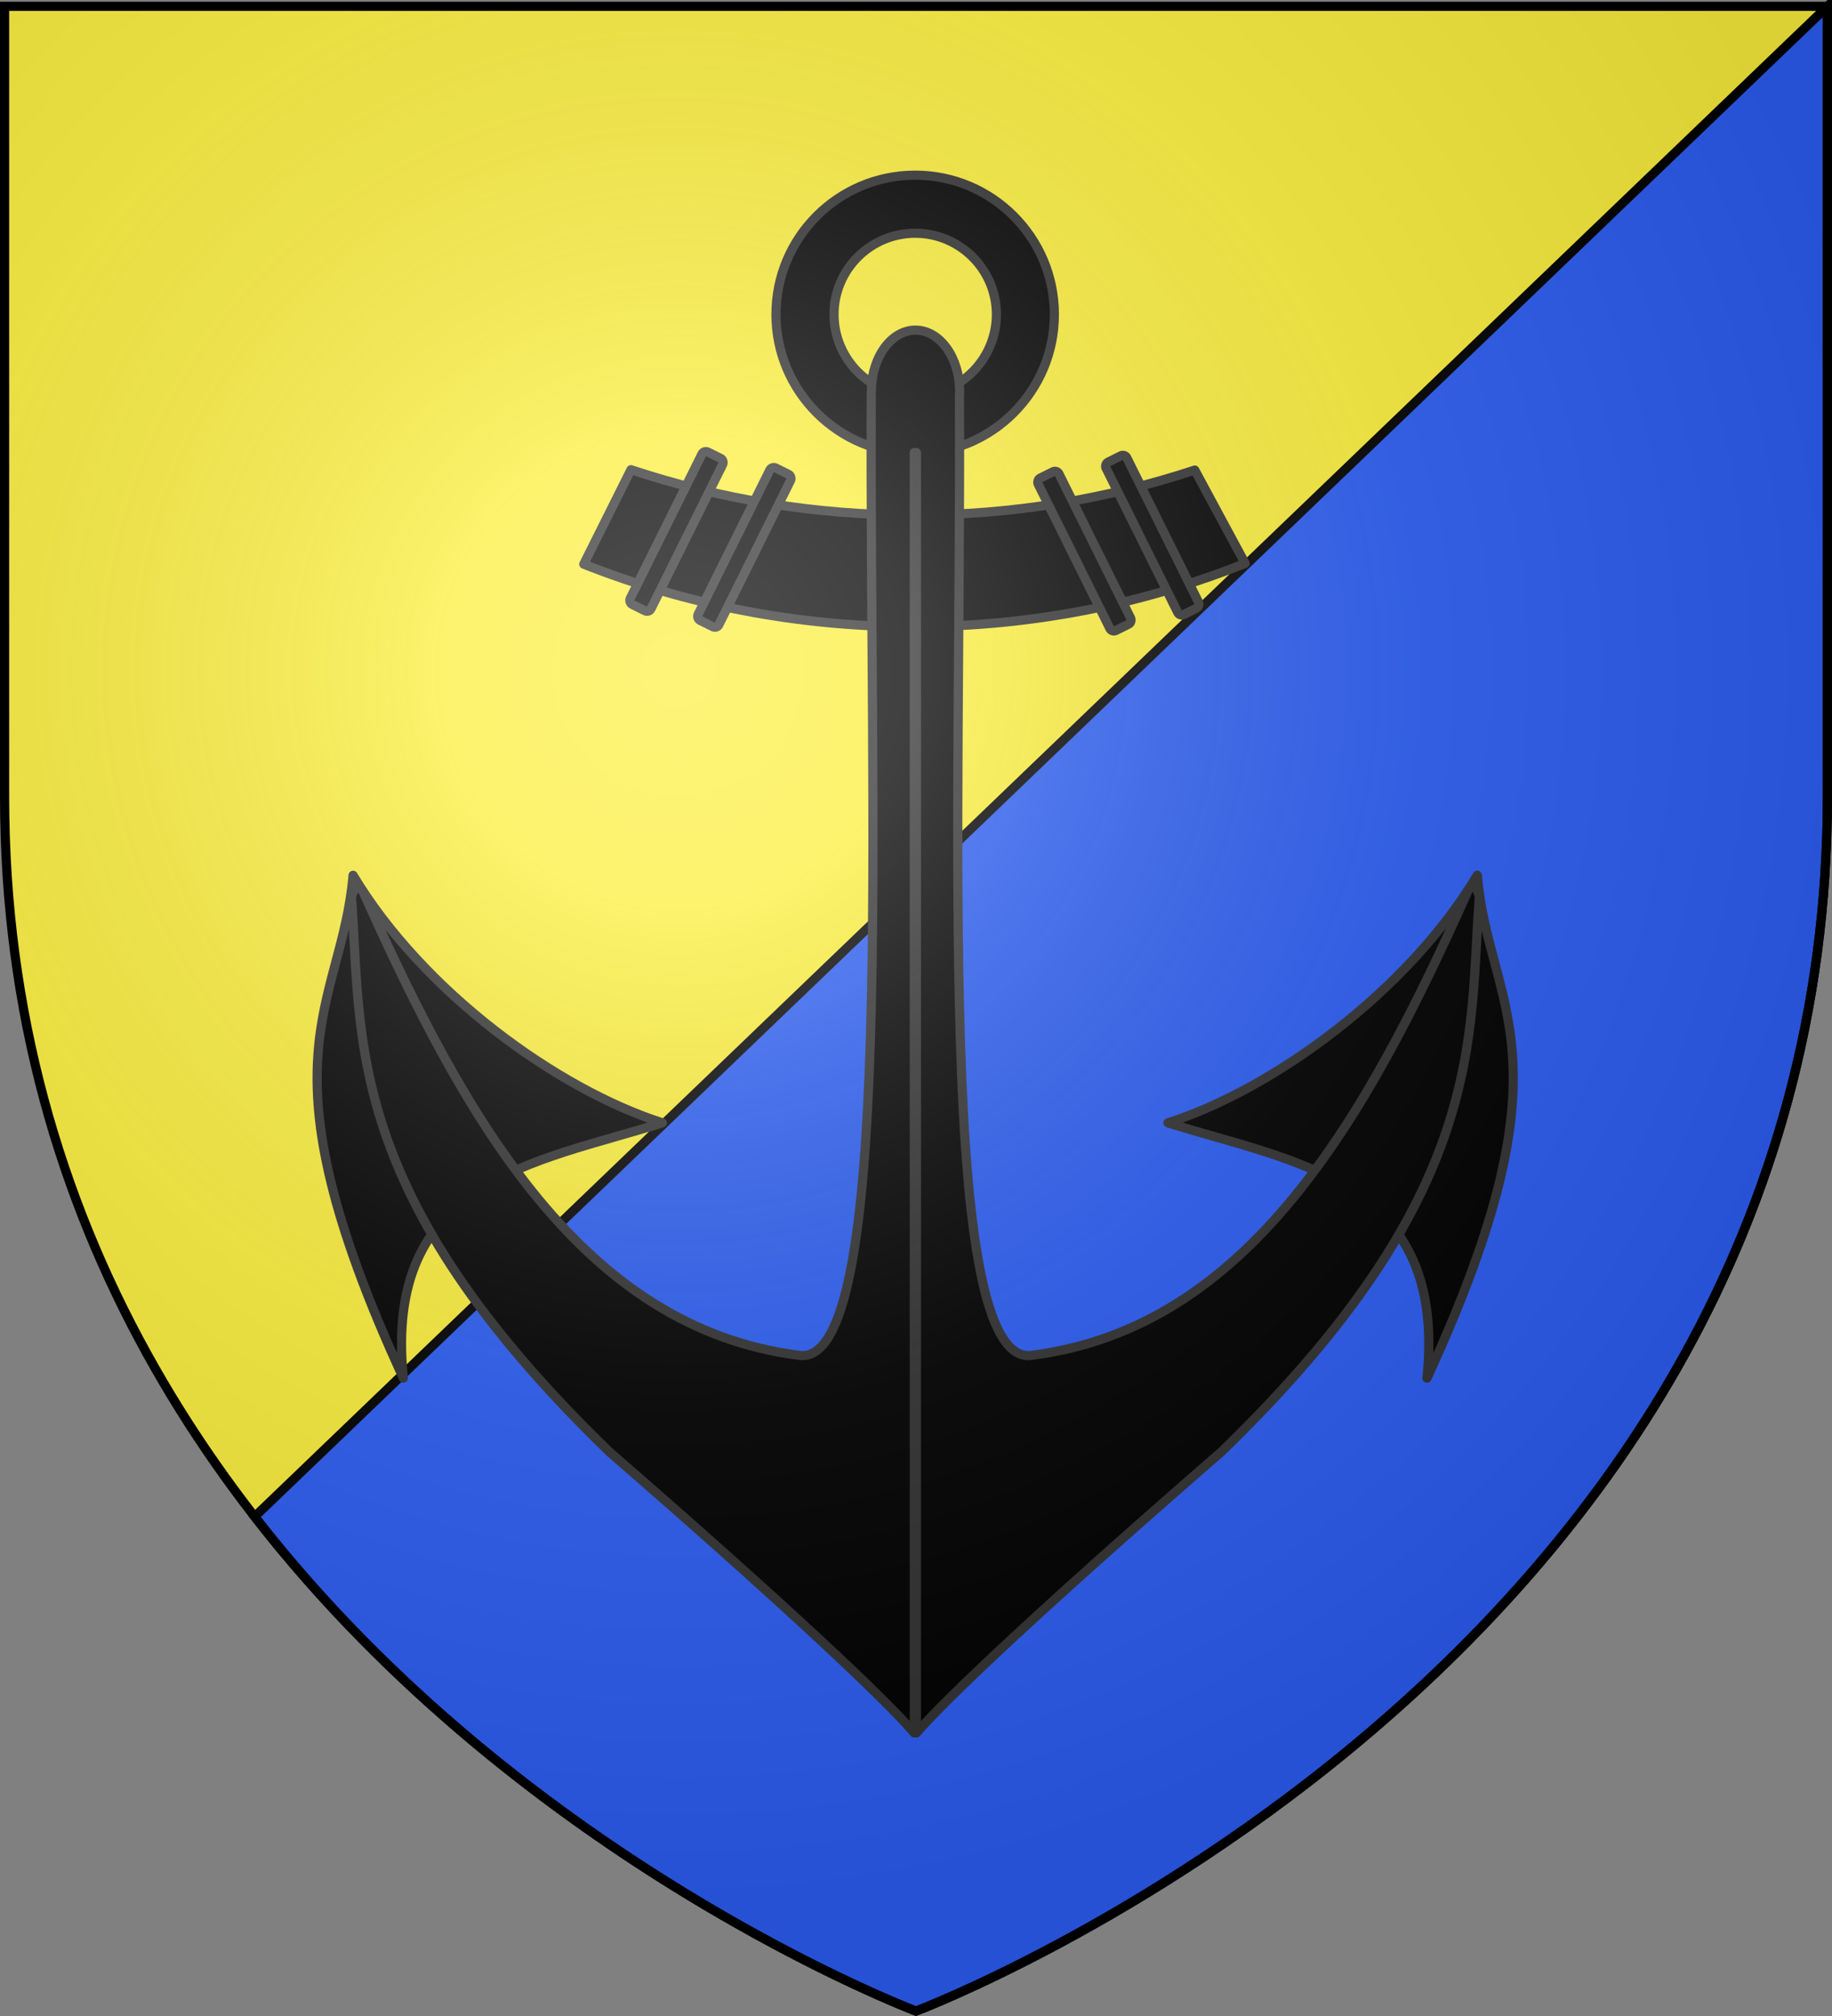
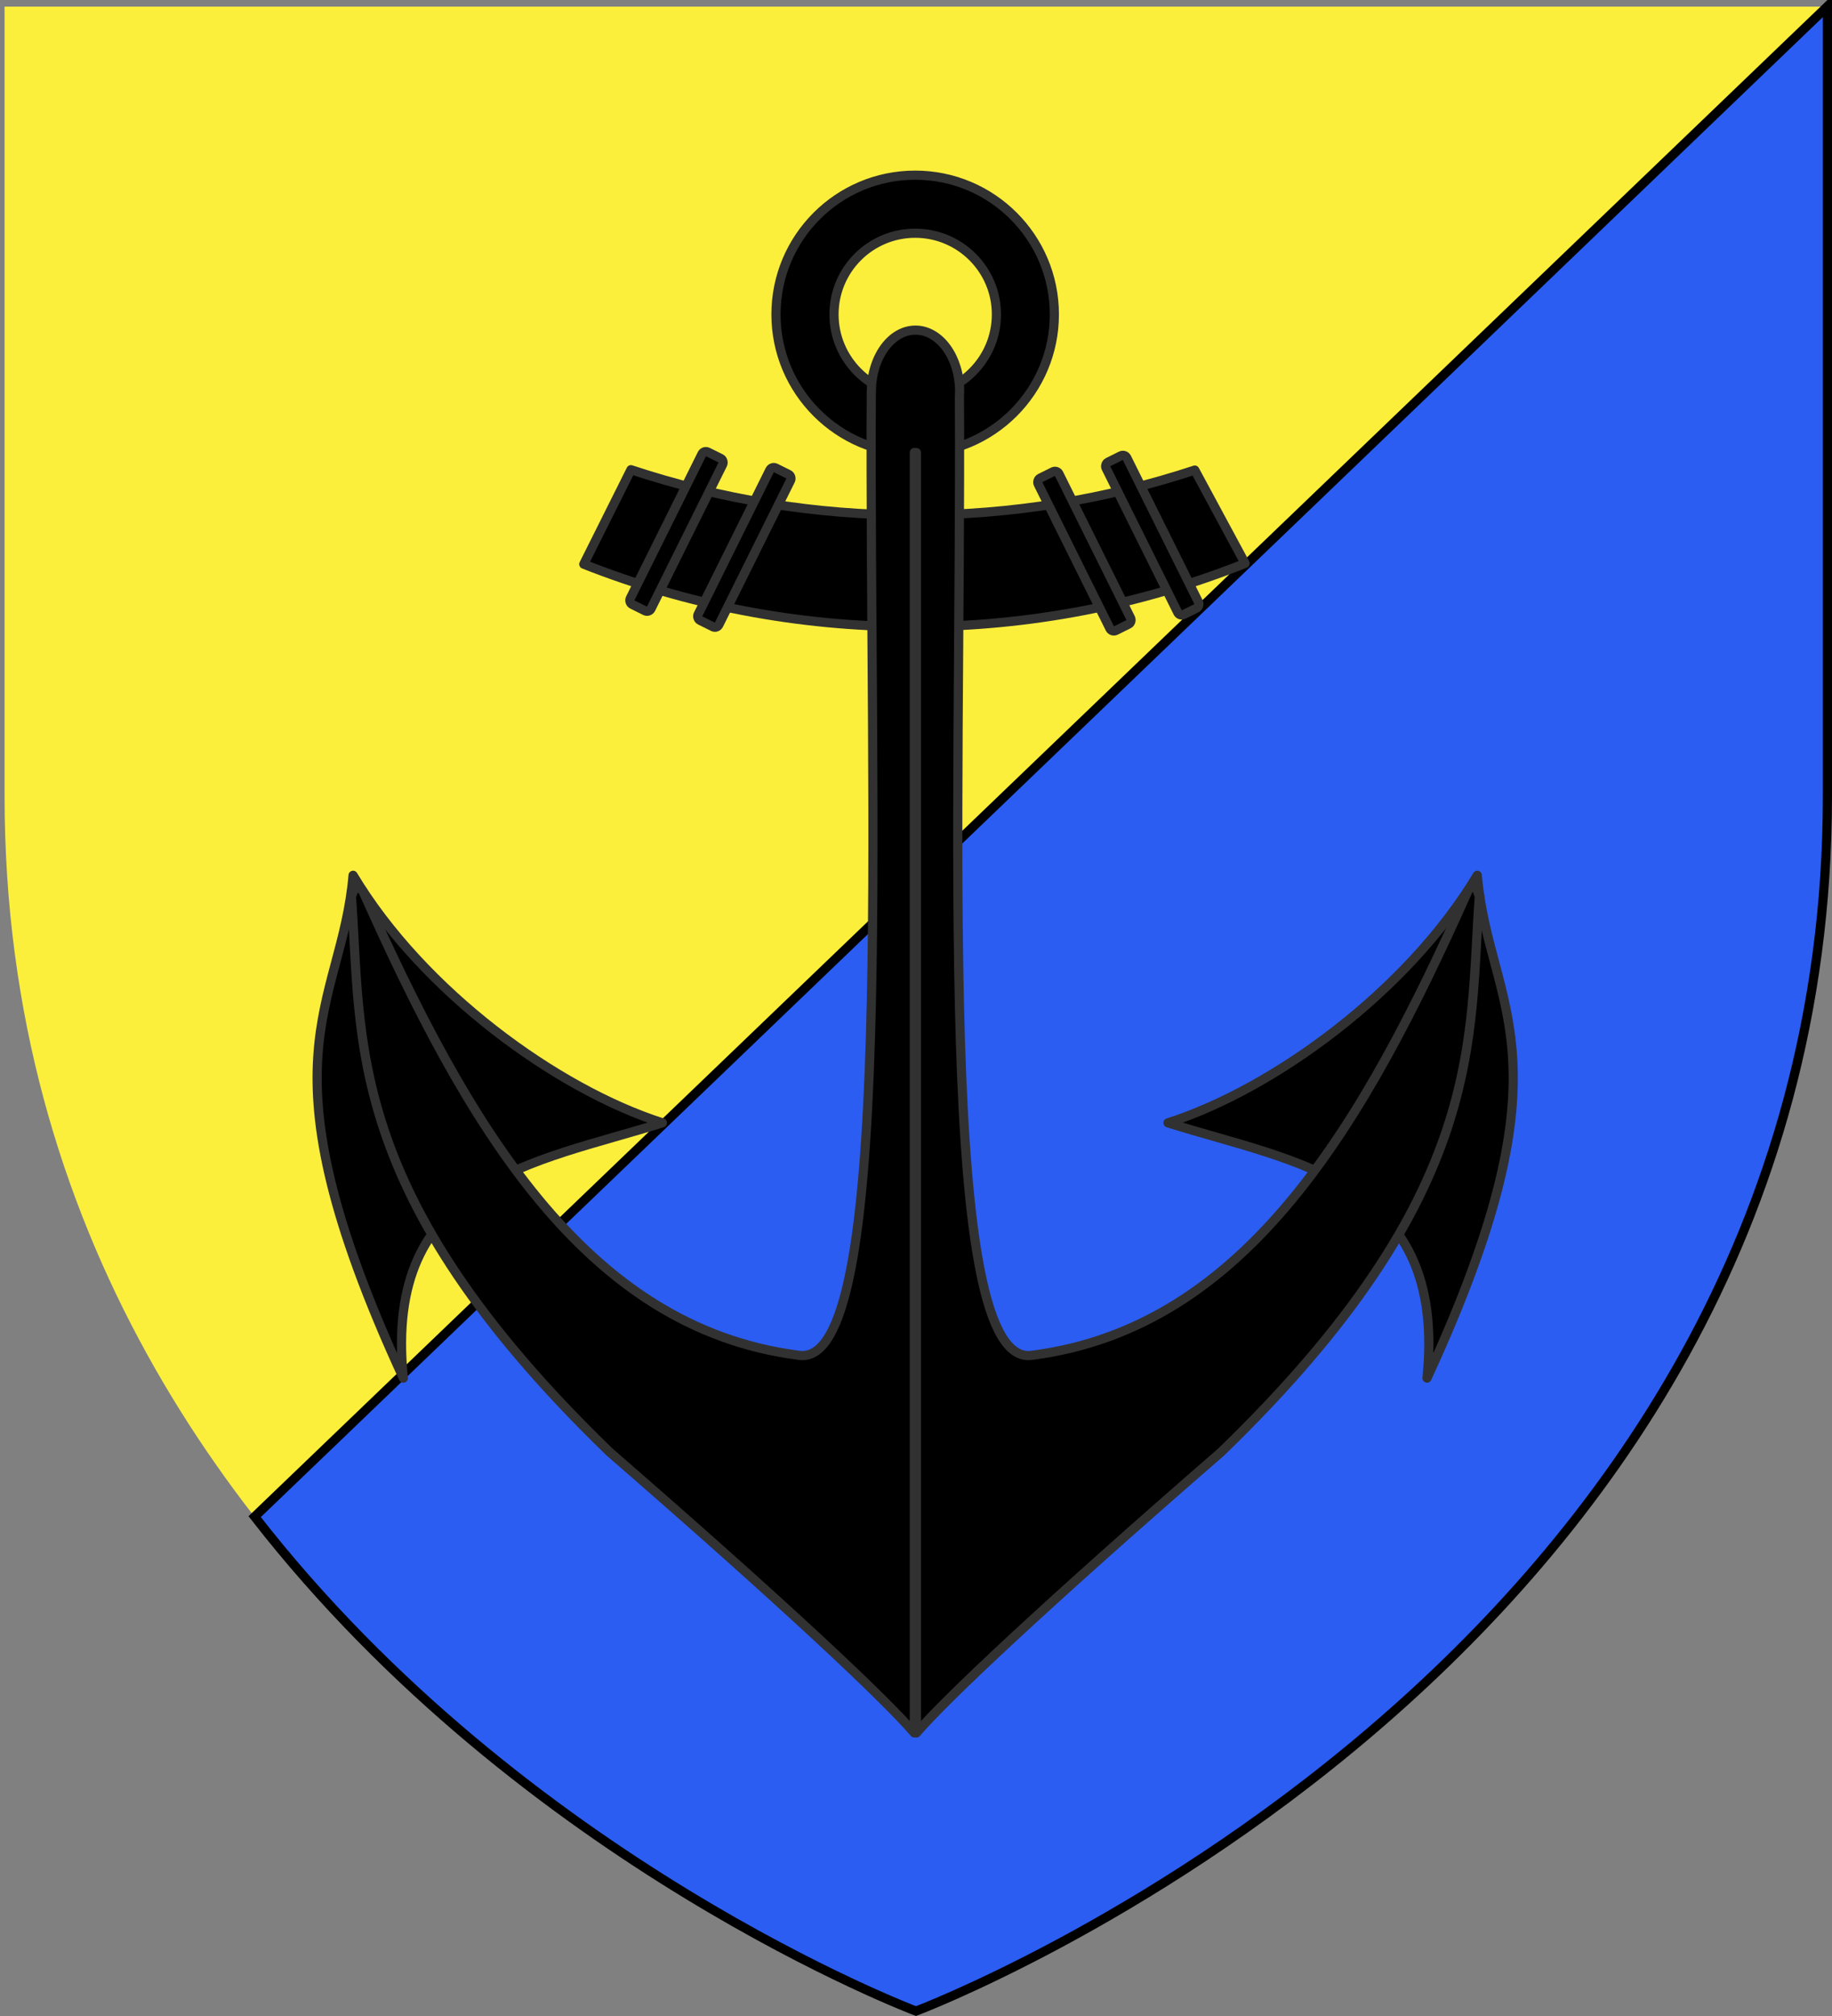
<svg xmlns="http://www.w3.org/2000/svg" xmlns:xlink="http://www.w3.org/1999/xlink" version="1.0" width="600" height="660">
  <rect width="100%" height="100%" fill="#808080" stroke="none" />
  <defs>
    <radialGradient r="300" fy="226.331" fx="221.445" cy="226.331" cx="221.445" gradientTransform="matrix(1.353 0 0 1.349 -77.63 -85.747)" gradientUnits="userSpaceOnUse" id="c" xlink:href="#a" />
    <linearGradient id="a">
      <stop offset="0" style="stop-color:white;stop-opacity:.314" />
      <stop style="stop-color:white;stop-opacity:.251" offset=".19" />
      <stop offset=".6" style="stop-color:#6b6b6b;stop-opacity:.125" />
      <stop offset="1" style="stop-color:black;stop-opacity:.125" />
    </linearGradient>
-     <path d="M2.922 27.672c0-5.951 2.317-9.843 5.579-11.012 1.448-.519 3.307-.273 5.018 1.447 2.119 2.129 2.736 7.993-3.483 9.121.658-.956.619-3.081-.714-3.787-.99-.524-2.113-.253-2.676.123-.824.552-1.729 2.106-1.679 4.108H2.922z" id="b" />
  </defs>
  <g style="display:inline">
    <path d="M300 658.5s298.5-112.32 298.5-397.772V2.176H1.5v258.552C1.5 546.18 300 658.5 300 658.5Z" style="fill:#fcef3c;fill-opacity:1;fill-rule:evenodd;stroke:none;stroke-width:1px;stroke-linecap:butt;stroke-linejoin:miter;stroke-opacity:1" />
    <path d="M598.5 2.085 83.406 496.522C171.776 610.139 300 658.397 300 658.397s298.5-112.33 298.5-397.781V2.085z" style="fill:#2b5df2;fill-opacity:1;fill-rule:evenodd;stroke:#000;stroke-width:3;stroke-linecap:butt;stroke-linejoin:miter;stroke-opacity:1" />
  </g>
  <g style="display:inline">
    <g style="fill:#000;stroke:#313131;stroke-width:2.432;stroke-linecap:butt;stroke-linejoin:round;stroke-miterlimit:4;stroke-dasharray:none;stroke-opacity:1">
      <path d="M322.831 130.79c-20.392 0-36.942 16.55-36.942 36.942s16.55 36.942 36.942 36.942c20.393 0 36.943-16.55 36.943-36.942 0-20.393-16.55-36.943-36.943-36.943zm0 15.402c11.896 0 21.565 9.644 21.565 21.54 0 11.895-9.67 21.564-21.565 21.564-11.895 0-21.539-9.67-21.539-21.564 0-11.896 9.644-21.54 21.54-21.54z" style="fill:#000;fill-opacity:1;fill-rule:evenodd;stroke:#313131;stroke-width:2.432;stroke-linecap:butt;stroke-linejoin:round;stroke-miterlimit:4;stroke-dasharray:none;stroke-opacity:1" transform="matrix(1.234 0 0 1.234 -98.648 -104.048)" />
      <g transform="matrix(1.005 0 0 1.005 -580.243 -97.136)" style="fill:#000;fill-opacity:1;stroke:#313131;stroke-width:2.985;stroke-linecap:butt;stroke-linejoin:round;stroke-miterlimit:4;stroke-dasharray:none;stroke-opacity:1">
        <path style="display:inline;opacity:1;fill:#000;fill-opacity:1;fill-rule:evenodd;stroke:#313131;stroke-width:2.985;stroke-linecap:butt;stroke-linejoin:round;stroke-miterlimit:4;stroke-dasharray:none;stroke-opacity:1" d="m782.969 249.656-15.375 30.781c33.274 13.14 69.509 20.375 107.437 20.375 38.177 0 74.642-7.32 108.094-20.625l-16.406-30.406c-28.845 9.508-59.672 14.656-91.688 14.656-32.155 0-63.11-5.194-92.062-14.78z" />
        <rect style="opacity:1;fill:#000;fill-opacity:1;fill-rule:evenodd;stroke:#313131;stroke-width:2.985;stroke-linecap:butt;stroke-linejoin:round;stroke-miterlimit:4;stroke-dasharray:none;stroke-opacity:1" width="7.557" height="55.421" x="830.742" y="-141.028" transform="rotate(26.415)" ry="1.427" rx="1.427" />
        <rect style="display:inline;opacity:1;fill:#000;fill-opacity:1;fill-rule:evenodd;stroke:#313131;stroke-width:2.985;stroke-linecap:butt;stroke-linejoin:round;stroke-miterlimit:4;stroke-dasharray:none;stroke-opacity:1" width="7.557" height="55.421" x="852.867" y="-146.211" transform="rotate(26.415)" ry="1.427" rx="1.427" />
        <rect style="display:inline;opacity:1;fill:#000;fill-opacity:1;fill-rule:evenodd;stroke:#313131;stroke-width:2.985;stroke-linecap:butt;stroke-linejoin:round;stroke-miterlimit:4;stroke-dasharray:none;stroke-opacity:1" width="7.557" height="55.421" x="-736.609" y="638.881" transform="scale(-1 1) rotate(26.415)" ry="1.427" rx="1.427" />
        <rect style="display:inline;opacity:1;fill:#000;fill-opacity:1;fill-rule:evenodd;stroke:#313131;stroke-width:2.985;stroke-linecap:butt;stroke-linejoin:round;stroke-miterlimit:4;stroke-dasharray:none;stroke-opacity:1" width="7.557" height="55.421" x="-714.484" y="633.699" transform="scale(-1 1) rotate(26.415)" ry="1.427" rx="1.427" />
      </g>
      <path d="M173.652 316.533c18.462 30.794 54.093 56.734 82.094 65.675-34.036 10.716-74.106 14.996-68.754 67.727-39.618-85.846-16.43-97.802-13.34-133.402zM472.018 316.533c-18.462 30.794-54.092 56.734-82.094 65.675 34.036 10.716 74.107 14.996 68.754 67.727 39.618-85.846 16.43-97.802 13.34-133.402z" style="fill:#000;fill-opacity:1;fill-rule:evenodd;stroke:#313131;stroke-width:2.432;stroke-linecap:butt;stroke-linejoin:round;stroke-miterlimit:4;stroke-dasharray:none;stroke-opacity:1" transform="matrix(1.234 0 0 1.234 -98.648 -104.048)" />
      <path d="M322.912 171.9c-6.464 0-11.688 7.265-11.698 16.217h-.026c-.641 112.083 6.48 259.967-19.36 255.746-56.993-7.355-88.197-61.788-115.584-123.15l-1.09-1.019h-1.03l-1.027 2.827.077-.764c2.934 37.812-2.674 78.858 68.537 147.77 46.62 40.468 73.162 65.505 80.896 74.546V204.361c.105.004.199.025.305.025.084 0 .17.002.253 0v339.687c7.735-9.041 34.277-34.078 80.896-74.546 71.211-68.912 65.603-109.958 68.538-147.77l.076.764-1.027-3.084h-1.286l-.834 1.276c-27.387 61.362-58.59 115.795-115.583 123.15-25.712 4.2-18.798-142.19-19.361-254.065.006-.076-.005-.154 0-.23.03-.472.05-.943.05-1.425 0-8.964-5.253-16.244-11.723-16.244z" style="fill:#000;fill-opacity:1;fill-rule:evenodd;stroke:#313131;stroke-width:2.432;stroke-linecap:butt;stroke-linejoin:round;stroke-miterlimit:4;stroke-dasharray:none;stroke-opacity:1" transform="matrix(1.234 0 0 1.234 -98.648 -104.048)" />
    </g>
  </g>
  <g style="display:inline">
-     <path style="opacity:1;fill:url(#c);fill-opacity:1;fill-rule:evenodd;stroke:none;stroke-width:1px;stroke-linecap:butt;stroke-linejoin:miter;stroke-opacity:1" d="M300 658.5s298.5-112.32 298.5-397.772V2.176H1.5v258.552C1.5 546.18 300 658.5 300 658.5Z" />
-   </g>
-   <path style="opacity:1;fill:none;fill-opacity:1;fill-rule:evenodd;stroke:#000;stroke-width:3;stroke-linecap:butt;stroke-linejoin:miter;stroke-miterlimit:4;stroke-dasharray:none;stroke-opacity:1" d="M300 658.397S1.5 546.077 1.5 260.625V2.074h597v258.551c0 285.452-298.5 397.772-298.5 397.772z" />
+     </g>
</svg>